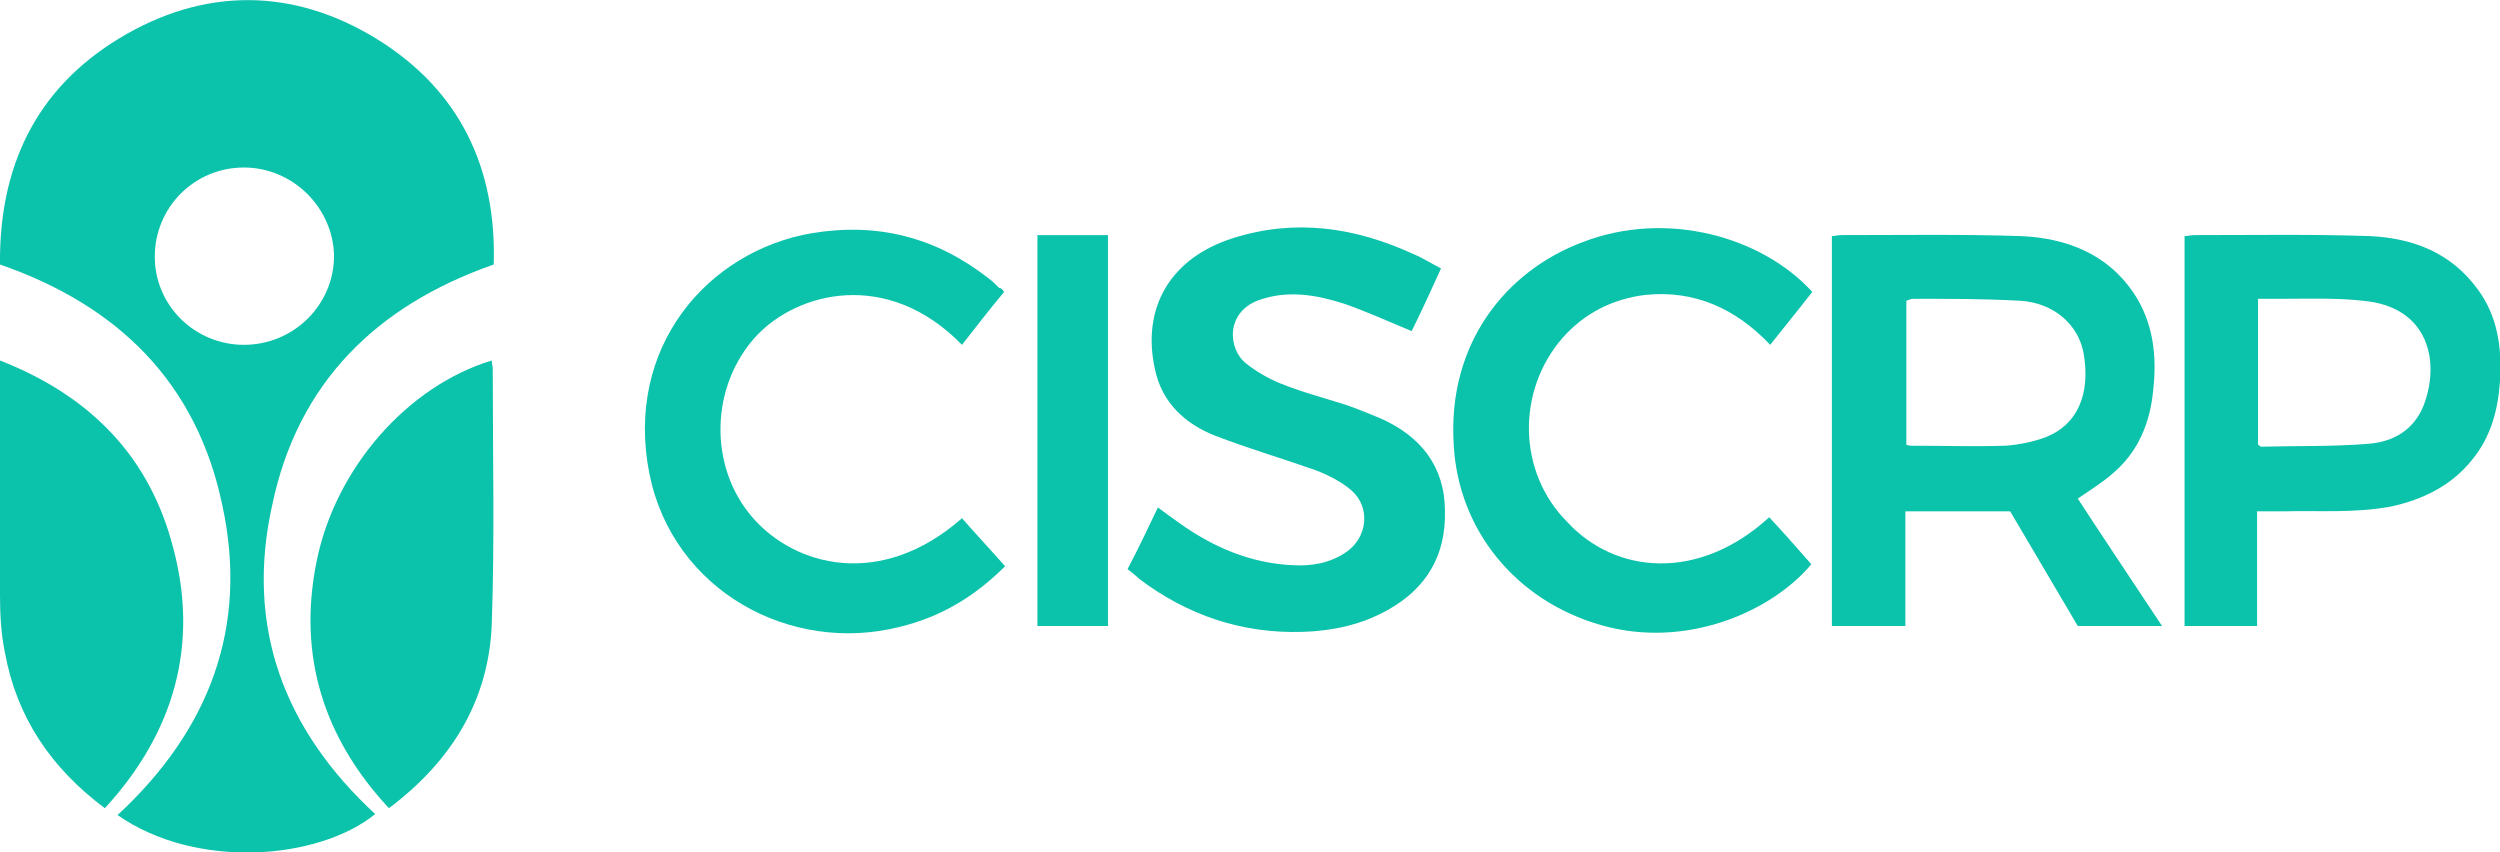
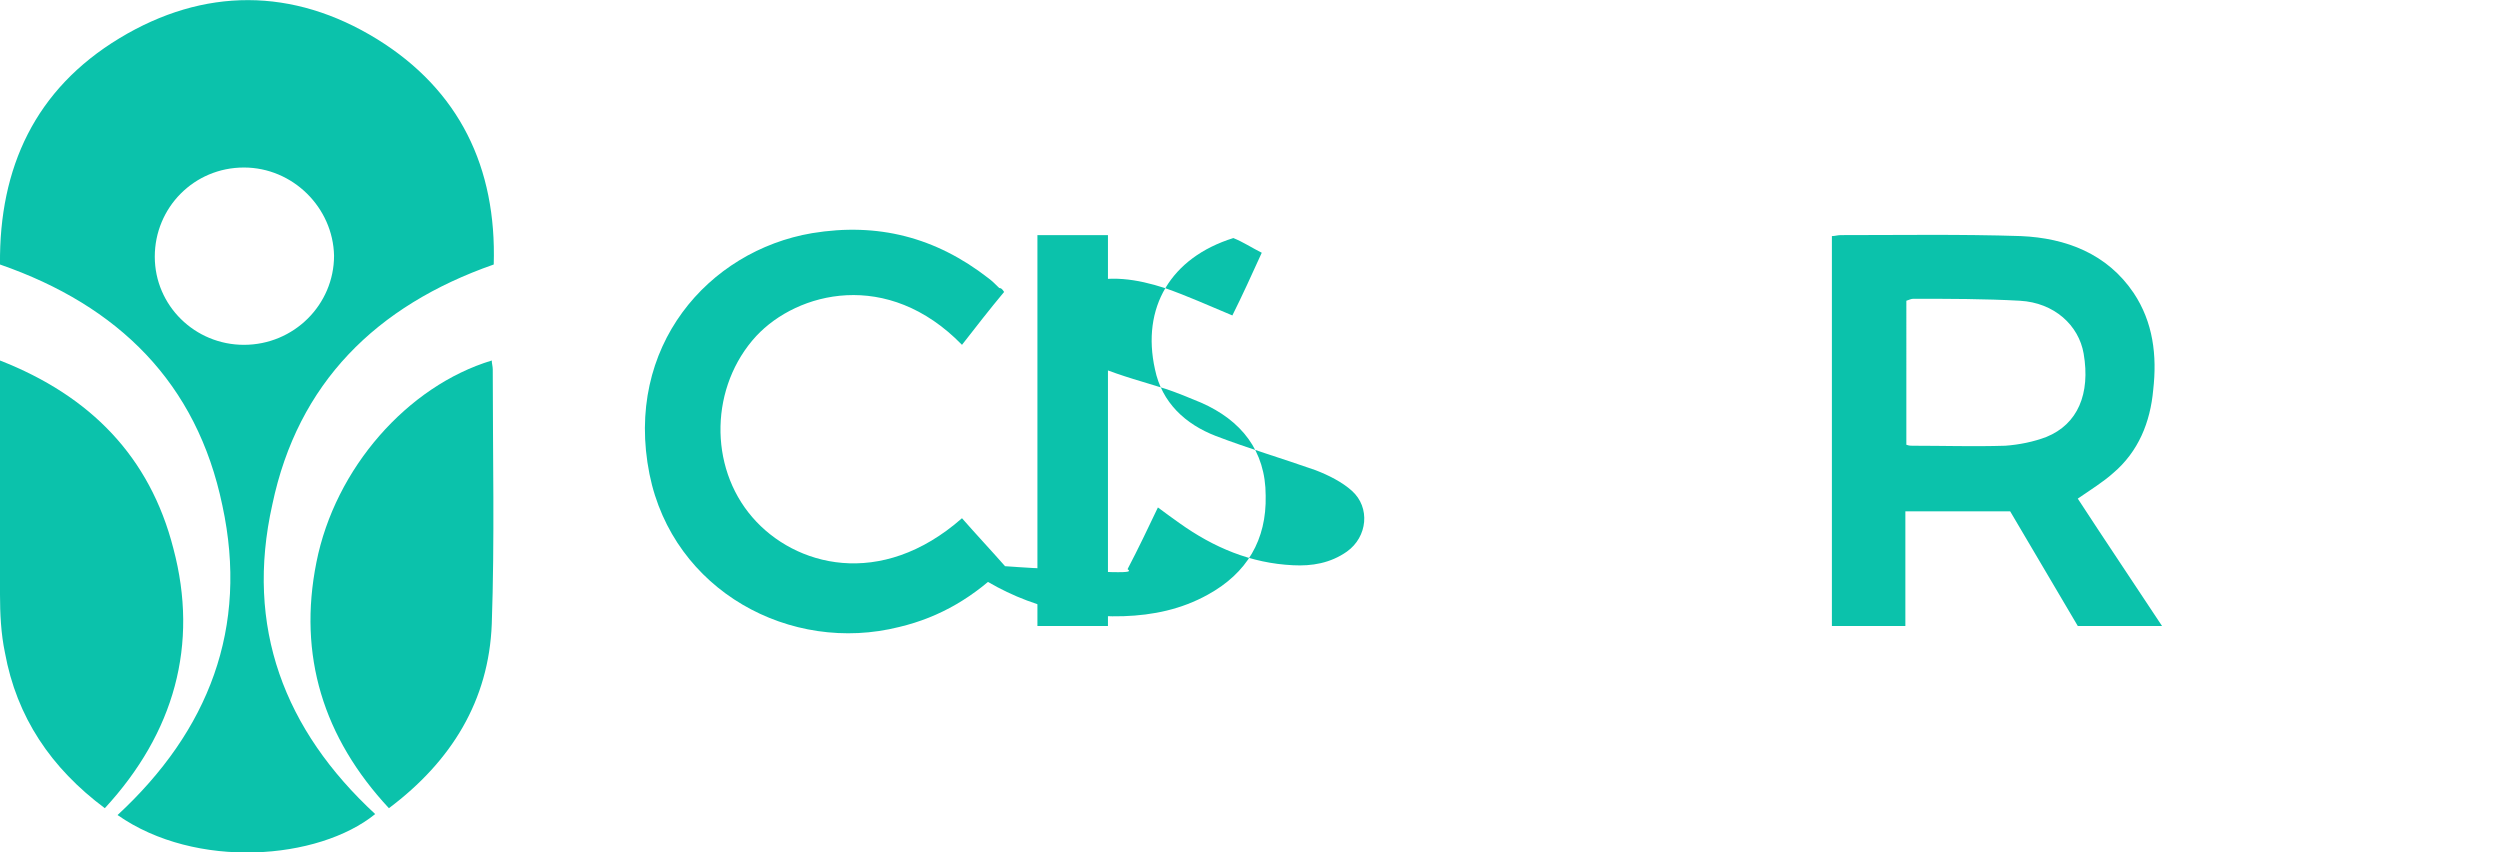
<svg xmlns="http://www.w3.org/2000/svg" version="1.1" id="Layer_1" x="0px" y="0px" viewBox="0 0 255.2 87" style="enable-background:new 0 0 255.2 87;" xml:space="preserve">
  <style type="text/css">
	.st0{fill:#0BC2AB;}
</style>
  <g>
    <g>
      <path class="st0" d="M0,27C-0.1,17.1,3.6,9.1,12.2,3.9S29.9-1.3,38.5,4c8.4,5.2,12.2,13.1,11.9,23c-12,4.2-20,12.1-22.6,24.5    C25,64,29,74.5,38.3,83.1C32.5,87.8,20,88.8,12,83.2c9.3-8.6,13.4-19.1,10.7-31.6C20.1,39.1,12.1,31.2,0,27z M24.9,17.1    c-5.1,0-9.1,4.1-9.1,9.1s4.1,9,9.1,9c5.1,0,9.2-4.1,9.2-9.1C34,21.2,29.9,17.1,24.9,17.1z" />
      <path class="st0" d="M212.1,50.9c2.8,4.3,5.7,8.6,8.6,13c-3,0-5.7,0-8.6,0c-2.3-3.9-4.6-7.8-6.9-11.7c-3.6,0-7,0-10.7,0    c0,3.9,0,7.7,0,11.7c-2.6,0-5,0-7.5,0c0-13.3,0-26.5,0-39.8c0.3,0,0.6-0.1,0.9-0.1c6.1,0,12.2-0.1,18.4,0.1    c4.6,0.2,8.8,1.8,11.5,5.8c2,3,2.4,6.4,2,9.9c-0.3,3.3-1.5,6.3-4.1,8.5C214.7,49.2,213.4,50,212.1,50.9z M194.6,45.4    c0.3,0.1,0.4,0.1,0.6,0.1c3.2,0,6.3,0.1,9.5,0c1.4-0.1,2.9-0.4,4.2-0.9c3.2-1.3,4.5-4.4,3.8-8.5c-0.5-2.9-3-5.2-6.5-5.4    c-3.6-0.2-7.3-0.2-10.9-0.2c-0.2,0-0.4,0.1-0.7,0.2C194.6,35.5,194.6,40.4,194.6,45.4z" />
-       <path class="st0" d="M115.1,58.1c1.1-2.1,2.1-4.2,3.1-6.3c0.8,0.6,1.5,1.1,2.2,1.6c3.5,2.5,7.3,4.1,11.6,4.3    c1.9,0.1,3.8-0.2,5.5-1.4c2.1-1.5,2.4-4.5,0.5-6.2c-1-0.9-2.4-1.6-3.7-2.1c-3.4-1.2-6.8-2.2-10.2-3.5c-3.1-1.2-5.5-3.4-6.2-6.8    c-1.4-6.3,1.6-11.4,8-13.4c6.3-2,12.4-1.1,18.3,1.6c1,0.4,1.9,1,2.9,1.5c-1,2.2-2,4.4-3,6.4c-2.4-1-4.6-2-6.9-2.8    c-2.8-0.9-5.7-1.4-8.6-0.4c-3.5,1.2-3.3,5-1.4,6.5c1,0.8,2.2,1.5,3.4,2c2.2,0.9,4.5,1.5,6.7,2.2c1.2,0.4,2.4,0.9,3.6,1.4    c4.1,1.8,6.6,4.9,6.6,9.5c0.1,4.5-1.9,7.9-5.9,10.1c-2.7,1.5-5.6,2.1-8.6,2.2c-6.2,0.2-11.8-1.7-16.7-5.4    C115.9,58.7,115.6,58.5,115.1,58.1z" />
-       <path class="st0" d="M230.4,52.2c0,4,0,7.8,0,11.7c-2.5,0-4.9,0-7.4,0c0-13.3,0-26.5,0-39.8c0.3,0,0.7-0.1,1-0.1    c6,0,11.9-0.1,17.9,0.1c4.4,0.2,8.3,1.7,11,5.4c2.1,2.8,2.5,6.1,2.3,9.4c-0.2,2.9-0.9,5.7-2.9,8.1c-2.1,2.6-5,4-8.2,4.7    c-3.7,0.7-7.4,0.4-11.1,0.5C232.2,52.2,231.4,52.2,230.4,52.2z M230.5,45.4c0.2,0.1,0.2,0.2,0.3,0.2c3.7-0.1,7.4,0,11-0.3    c2.5-0.2,4.6-1.4,5.6-3.9c1.7-4.4,0.6-10.1-6.2-10.7c-2.7-0.3-5.3-0.2-8-0.2c-0.9,0-1.7,0-2.7,0C230.5,35.5,230.5,40.4,230.5,45.4    z" />
+       <path class="st0" d="M115.1,58.1c1.1-2.1,2.1-4.2,3.1-6.3c0.8,0.6,1.5,1.1,2.2,1.6c3.5,2.5,7.3,4.1,11.6,4.3    c1.9,0.1,3.8-0.2,5.5-1.4c2.1-1.5,2.4-4.5,0.5-6.2c-1-0.9-2.4-1.6-3.7-2.1c-3.4-1.2-6.8-2.2-10.2-3.5c-3.1-1.2-5.5-3.4-6.2-6.8    c-1.4-6.3,1.6-11.4,8-13.4c1,0.4,1.9,1,2.9,1.5c-1,2.2-2,4.4-3,6.4c-2.4-1-4.6-2-6.9-2.8    c-2.8-0.9-5.7-1.4-8.6-0.4c-3.5,1.2-3.3,5-1.4,6.5c1,0.8,2.2,1.5,3.4,2c2.2,0.9,4.5,1.5,6.7,2.2c1.2,0.4,2.4,0.9,3.6,1.4    c4.1,1.8,6.6,4.9,6.6,9.5c0.1,4.5-1.9,7.9-5.9,10.1c-2.7,1.5-5.6,2.1-8.6,2.2c-6.2,0.2-11.8-1.7-16.7-5.4    C115.9,58.7,115.6,58.5,115.1,58.1z" />
      <path class="st0" d="M10.7,82.5c-5.5-4.1-9-9.3-10.2-15.9c-0.4-1.9-0.5-4-0.5-5.9c-0.1-7.5,0-15,0-22.4c0-0.4,0-0.9,0-1.5    c9.2,3.6,15.3,9.8,17.7,19.2C20.3,65.8,17.8,74.8,10.7,82.5z" />
-       <path class="st0" d="M180.6,52.8c1.5,1.6,2.9,3.2,4.3,4.8c-4.1,4.9-12.9,8.7-21.5,6.2c-8.7-2.5-14.5-9.7-15-18.3    c-0.7-10.5,5.4-17.9,13.2-20.8c8.6-3.3,18.3-0.5,23.4,5.1c-1.4,1.8-2.8,3.5-4.3,5.4c-3.5-3.7-7.7-5.6-12.7-5.1    c-3.4,0.4-6.3,1.9-8.5,4.4c-4.7,5.4-4.6,13.7,0.5,18.8C164.9,58.6,173.4,59.4,180.6,52.8z" />
      <path class="st0" d="M102.5,29.8c-1.5,1.8-2.9,3.6-4.3,5.4c-7.6-7.8-16.8-5.4-21-0.9c-4.7,5.1-4.9,13.3-0.4,18.5    c4.3,5,13.1,7.4,21.4,0.1c1.4,1.6,2.9,3.2,4.4,4.9C99.5,60.9,96,63,91.8,64c-11.1,2.8-23.1-3.7-25.5-15.6    c-2.6-13,6-22.8,16.6-24.6c6.7-1.1,12.6,0.4,18,4.6c0.4,0.3,0.7,0.6,1.1,1C102.2,29.4,102.3,29.5,102.5,29.8z" />
      <path class="st0" d="M39.7,82.5c-6.7-7.2-9.3-15.6-7.4-25.1c1.9-9.6,9.3-18,17.9-20.6c0,0.3,0.1,0.6,0.1,0.9    c0,8.7,0.2,17.4-0.1,26C49.9,71.5,46.1,77.7,39.7,82.5z" />
      <path class="st0" d="M113.1,63.9c-2.4,0-4.8,0-7.2,0c0-13.3,0-26.5,0-39.9c2.4,0,4.7,0,7.2,0C113.1,37.3,113.1,50.6,113.1,63.9z" />
    </g>
  </g>
</svg>